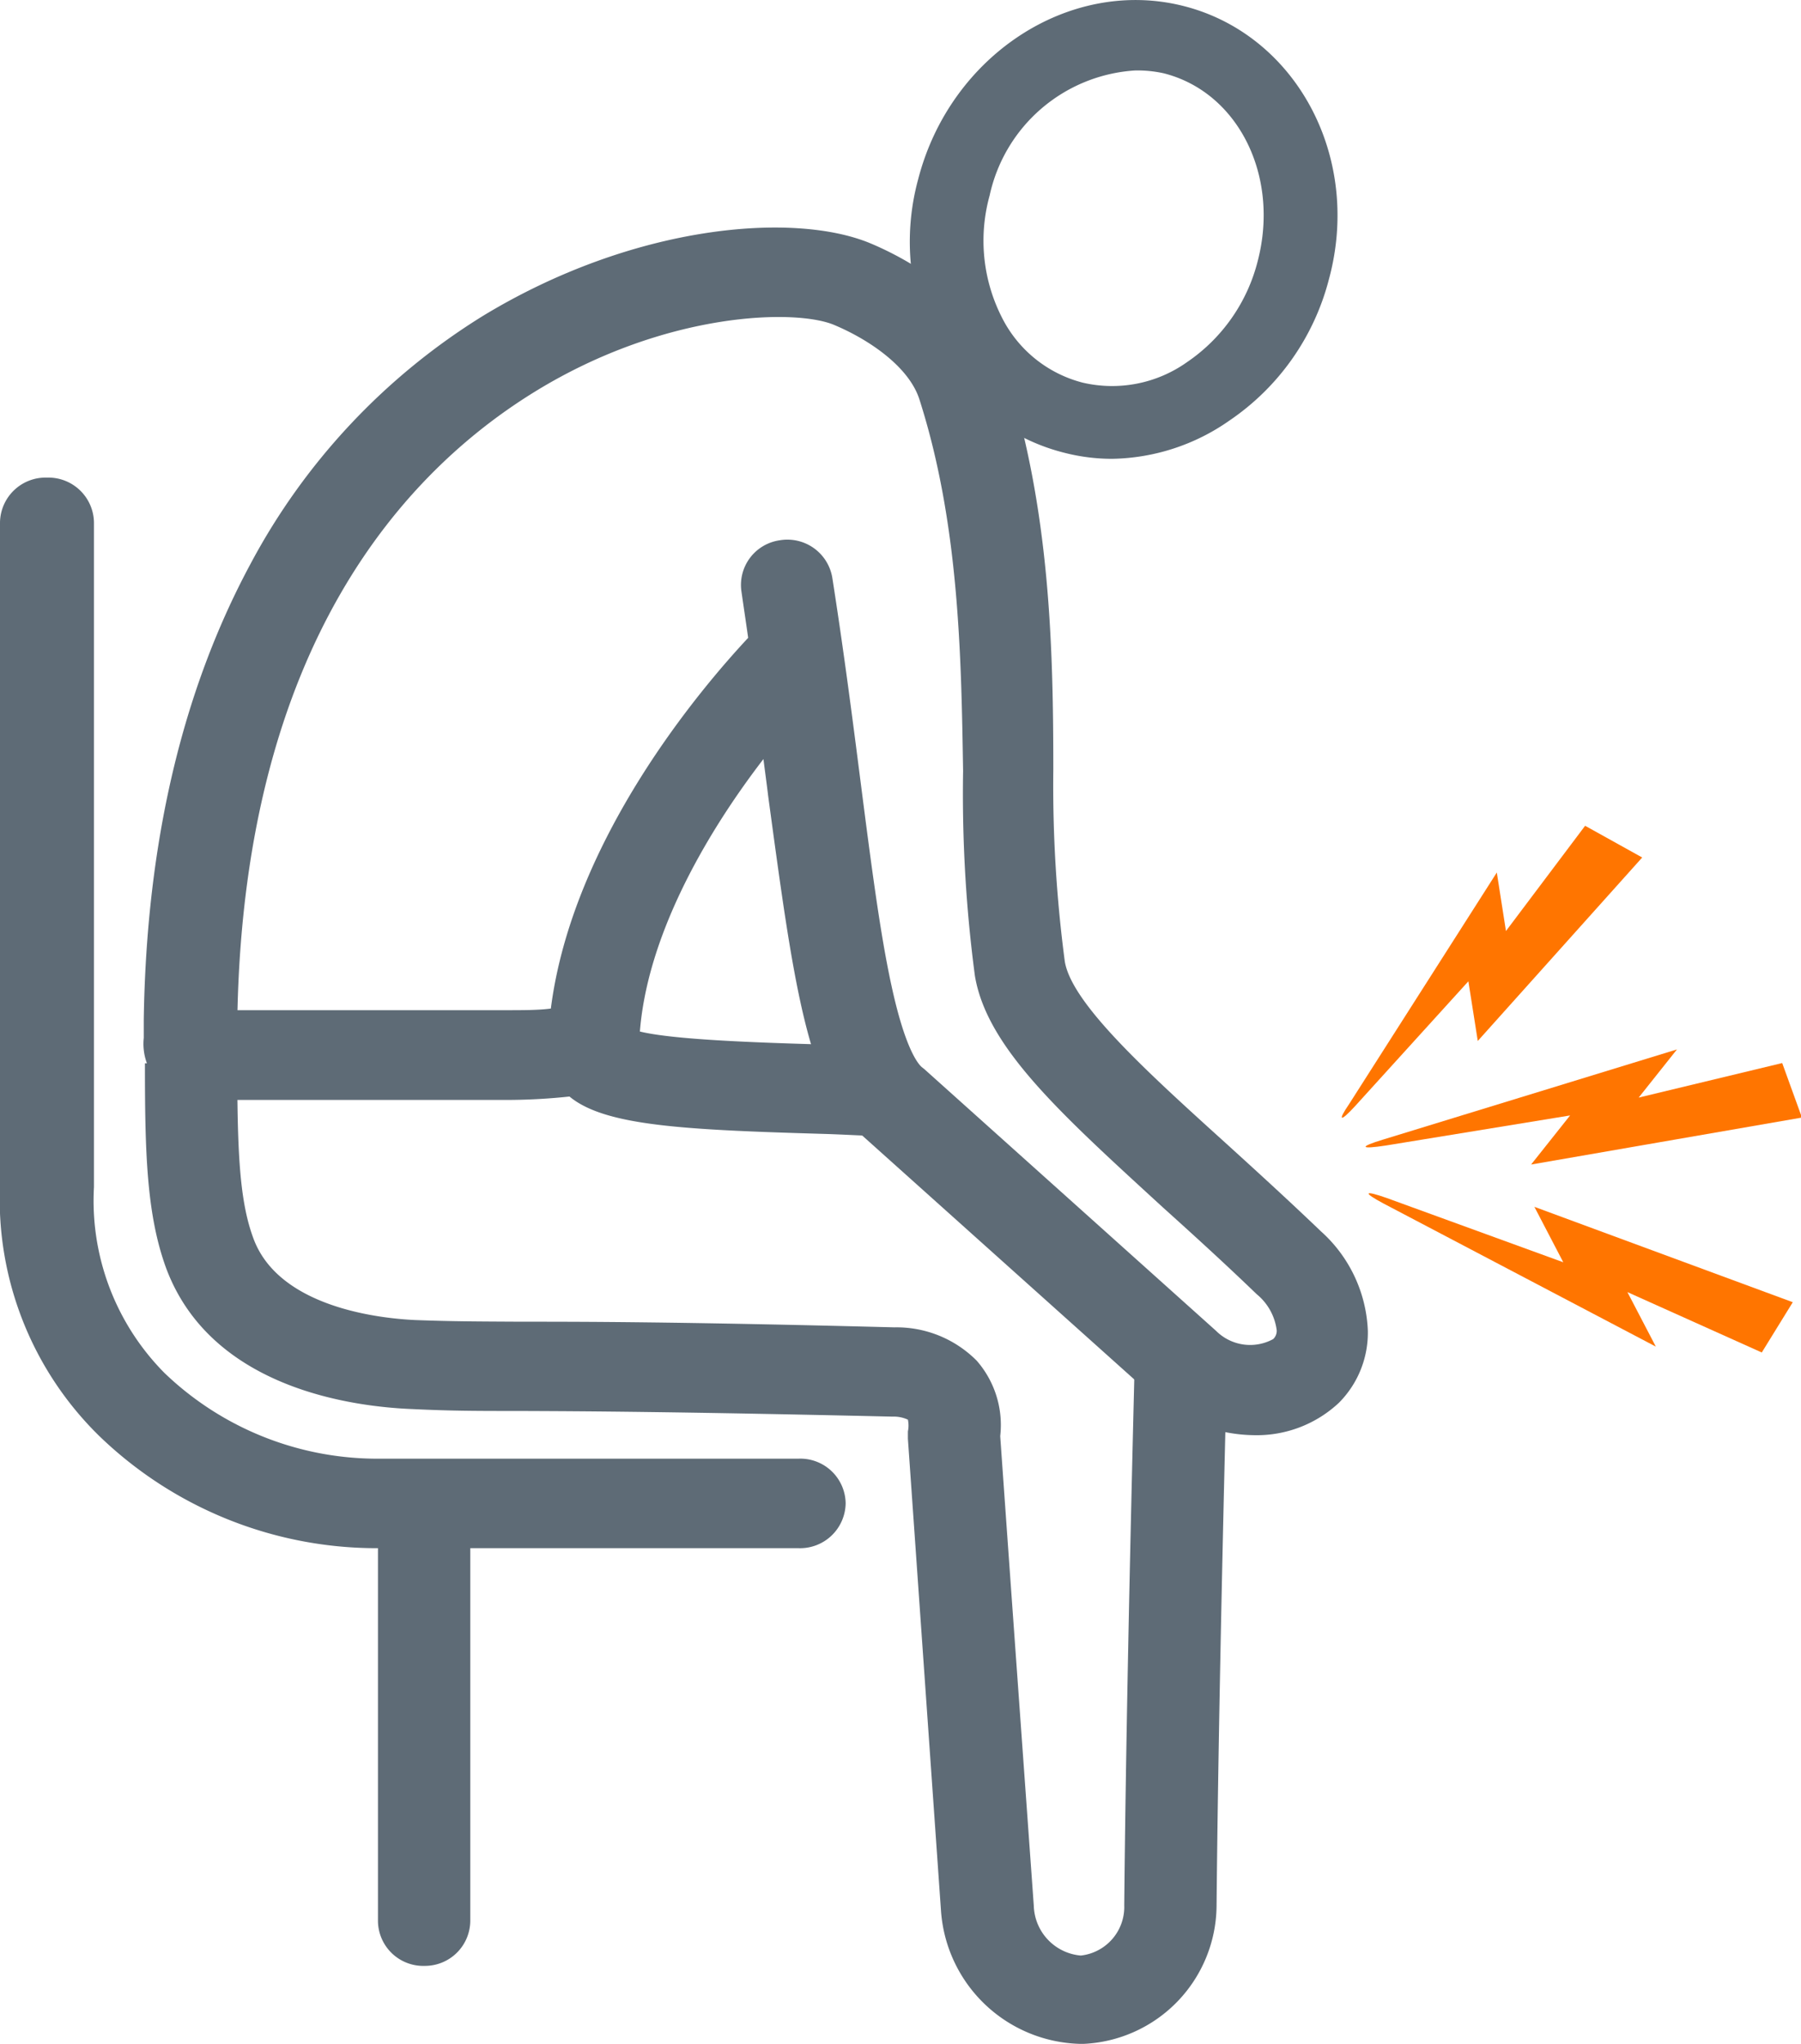
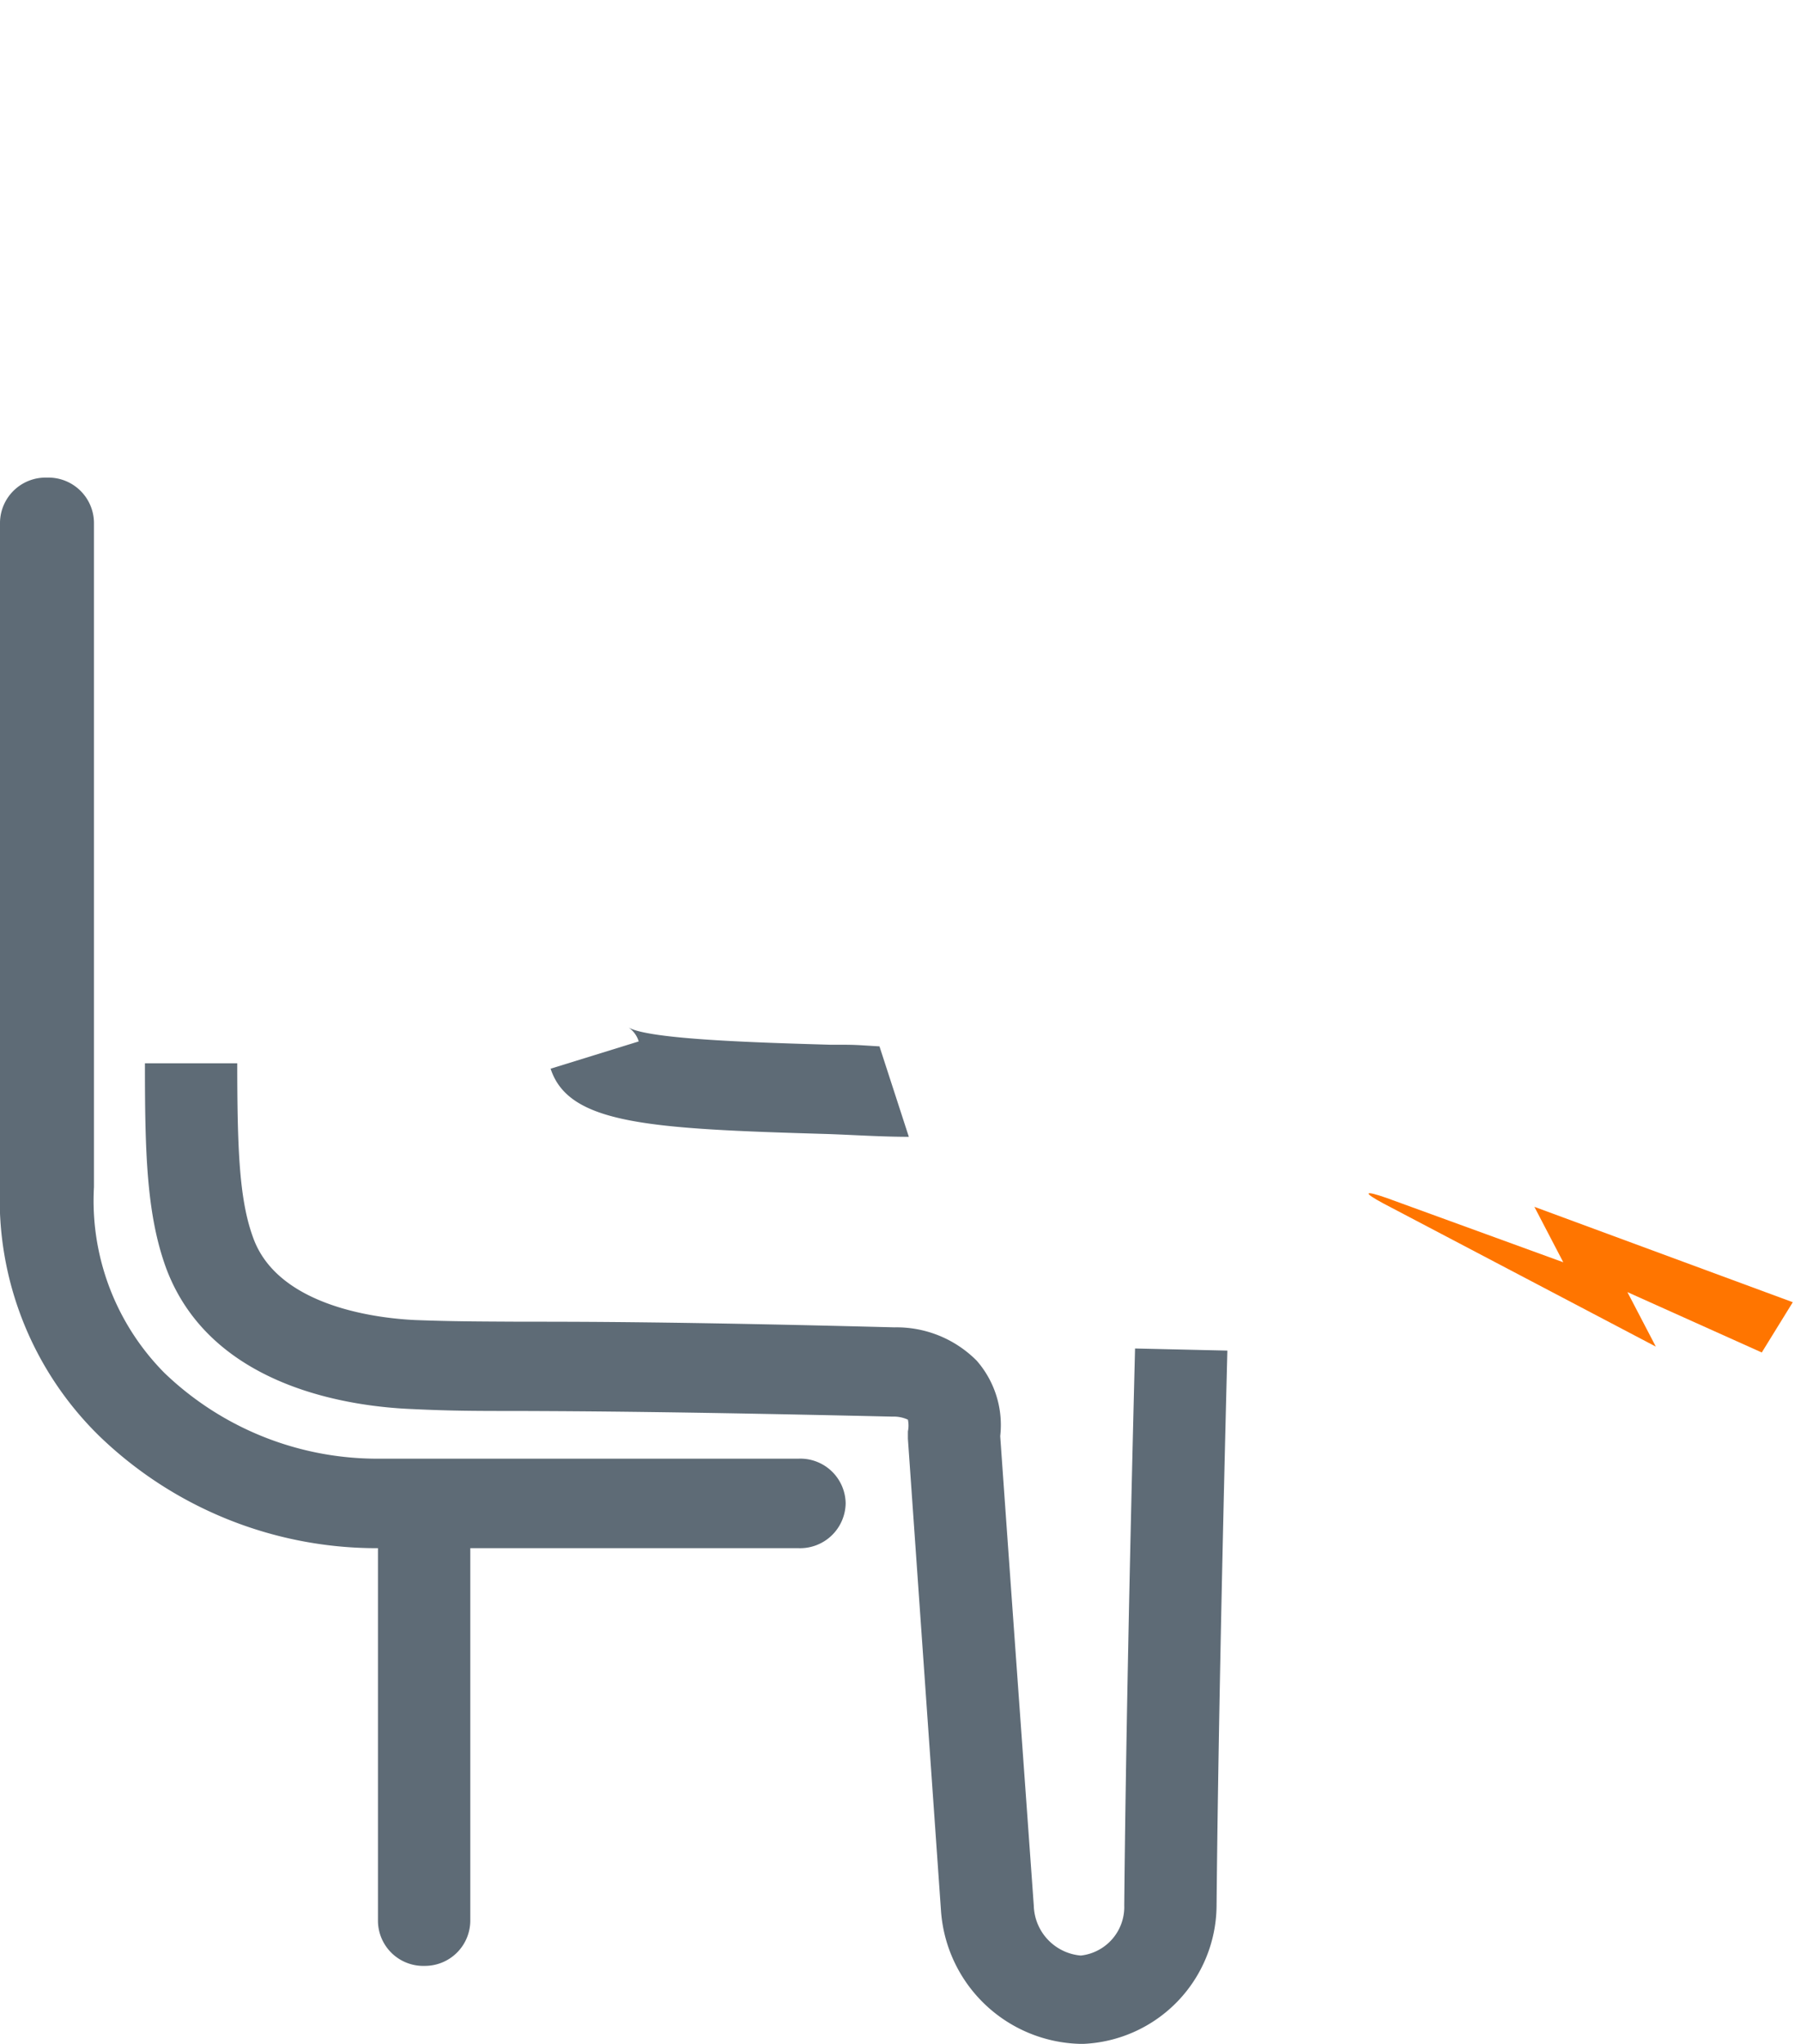
<svg xmlns="http://www.w3.org/2000/svg" viewBox="0 0 76.67 87">
  <defs>
    <style>.cls-1{fill:#5e6b76;}.cls-2{fill:#ff7500;}</style>
  </defs>
  <title>Recurso 64</title>
  <g id="Capa_2" data-name="Capa 2">
    <g id="Repor_Accidnetes" data-name="Repor Accidnetes">
      <path class="cls-1" d="M46,87a6.09,6.09,0,0,1-5.94-5.65L38.65,61.24v-.16l0-.15a1.21,1.21,0,0,0,0-.5A1.42,1.42,0,0,0,38,60.3c-9.2-.21-13.19-.23-15.83-.24-1.83,0-2.93,0-4.59-.08C15,59.88,9,59.1,7.08,54c-.85-2.31-.91-5-.91-8.74H10.1c0,3.8.1,5.88.69,7.46,1.11,3,5.56,3.41,6.9,3.47,1.6.06,2.67.06,4.46.07,2.65,0,6.67,0,15.92.24a4.81,4.81,0,0,1,3.51,1.42,4.16,4.16,0,0,1,1,3.21c.5,7.09,1.09,15.25,1.43,20a2.19,2.19,0,0,0,2,2.11h0a2.08,2.08,0,0,0,1.85-2.14c.06-6.26.22-14.24.46-23.7l3.93.09c-.24,9.45-.4,17.4-.46,23.65A5.93,5.93,0,0,1,46.12,87Z" />
      <path class="cls-1" d="M38.69,48.39c-1.15,0-2.33-.08-3.48-.12-7.6-.22-11-.42-11.77-2.78l3.75-1.16a1.08,1.08,0,0,0-.43-.59c.92.51,5.52.64,8.57.73,1.16,0,.94,0,2.11.07Z" />
-       <path class="cls-1" d="M53.4,61.09a6.63,6.63,0,0,1-4.24-1.59l0,0L36.7,48.33c-2.33-1.92-2.94-6.65-4-14.46-.06-.51-.13-1-.2-1.56-2.59,3.37-5,7.7-5.27,11.74v.4c0,1.87-2.15,2.13-2.85,2.21a25.49,25.49,0,0,1-3,.16h-13a2.39,2.39,0,0,1-2.26-2.64v-.77c.11-7.53,1.64-14,4.53-19.38a27.74,27.74,0,0,1,9.92-10.59C27,9.54,33.81,9,37.06,10.36c1.41.59,4.75,2.31,5.78,5.52,1.86,5.8,2,11.68,2,16.88a57.2,57.2,0,0,0,.49,8.17c.3,1.79,3.47,4.67,6.83,7.71,1.31,1.19,2.66,2.42,4.07,3.77a6,6,0,0,1,2,4.23A4.23,4.23,0,0,1,57,59.71,5.11,5.11,0,0,1,53.4,61.09ZM54.2,57a.48.48,0,0,0,.15-.38,2.37,2.37,0,0,0-.85-1.53c-1.37-1.32-2.7-2.53-4-3.7-4.36-4-7.5-6.81-8-9.87A58.92,58.92,0,0,1,41,32.82c-.08-4.94-.17-10.54-1.86-15.82-.45-1.4-2.16-2.55-3.61-3.16h0c-1.61-.7-7.17-.6-12.74,2.82S10.47,27.42,10.11,43H21.45c.82,0,1.49,0,2-.07.92-7.21,6.41-13.65,8.4-15.78-.09-.64-.19-1.3-.29-2A1.92,1.92,0,0,1,33.18,23a1.94,1.94,0,0,1,2.25,1.58c.5,3.19.88,6.15,1.22,8.81.44,3.42.82,6.36,1.3,8.56.59,2.73,1.15,3.36,1.3,3.48l.09.07L51.77,56.65A2.05,2.05,0,0,0,54.2,57Z" />
      <path class="cls-1" d="M34,65.9h-18A17,17,0,0,1,4.2,61.1,14.1,14.1,0,0,1,0,50.45V22.24a1.94,1.94,0,0,1,2-1.91H2a1.94,1.94,0,0,1,2,1.91V50.53A10.41,10.41,0,0,0,7,58.44a13.08,13.08,0,0,0,8.92,3.65H34a1.93,1.93,0,0,1,2,1.9h0A1.94,1.94,0,0,1,34,65.9Z" />
      <path class="cls-1" d="M18.09,83.68h0a1.93,1.93,0,0,1-2-1.9V64h3.93V81.78A1.93,1.93,0,0,1,18.09,83.68Z" />
-       <path class="cls-1" d="M47.34,19.53a8.14,8.14,0,0,1-2-.25,8.42,8.42,0,0,1-5.51-4.4,10.13,10.13,0,0,1-.74-7.26C40.45,2.37,45.5-.94,50.32.24S58,6.65,56.57,11.9a10.4,10.4,0,0,1-4.23,6A8.93,8.93,0,0,1,47.34,19.53ZM48.32,3a6.77,6.77,0,0,0-6.19,5.32,7.2,7.2,0,0,0,.5,5.15,5.34,5.34,0,0,0,3.47,2.82,5.51,5.51,0,0,0,4.44-.88,7.38,7.38,0,0,0,3-4.29c.95-3.63-.83-7.2-4-8A5.17,5.17,0,0,0,48.32,3Z" />
-       <path class="cls-2" d="M59,48.76l7.84-1.28-1.66,2.09,11.53-2-.84-2.32-6.11,1.47,1.63-2.05L58.87,48.51C57.85,48.82,57.89,48.93,59,48.76Z" />
-       <path class="cls-2" d="M57.69,47.08l4.82-5.31.4,2.54,7-7.81-2.43-1.35-3.37,4.48-.39-2.49L57.43,47C56.93,47.73,57.05,47.78,57.69,47.08Z" />
      <path class="cls-2" d="M59.05,51l7.5,2.73-1.23-2.36,11,4.06L75,57.57,69.28,55l1.21,2.32L58.9,51.23C58,50.75,58.06,50.65,59.05,51Z" />
    </g>
  </g>
</svg>